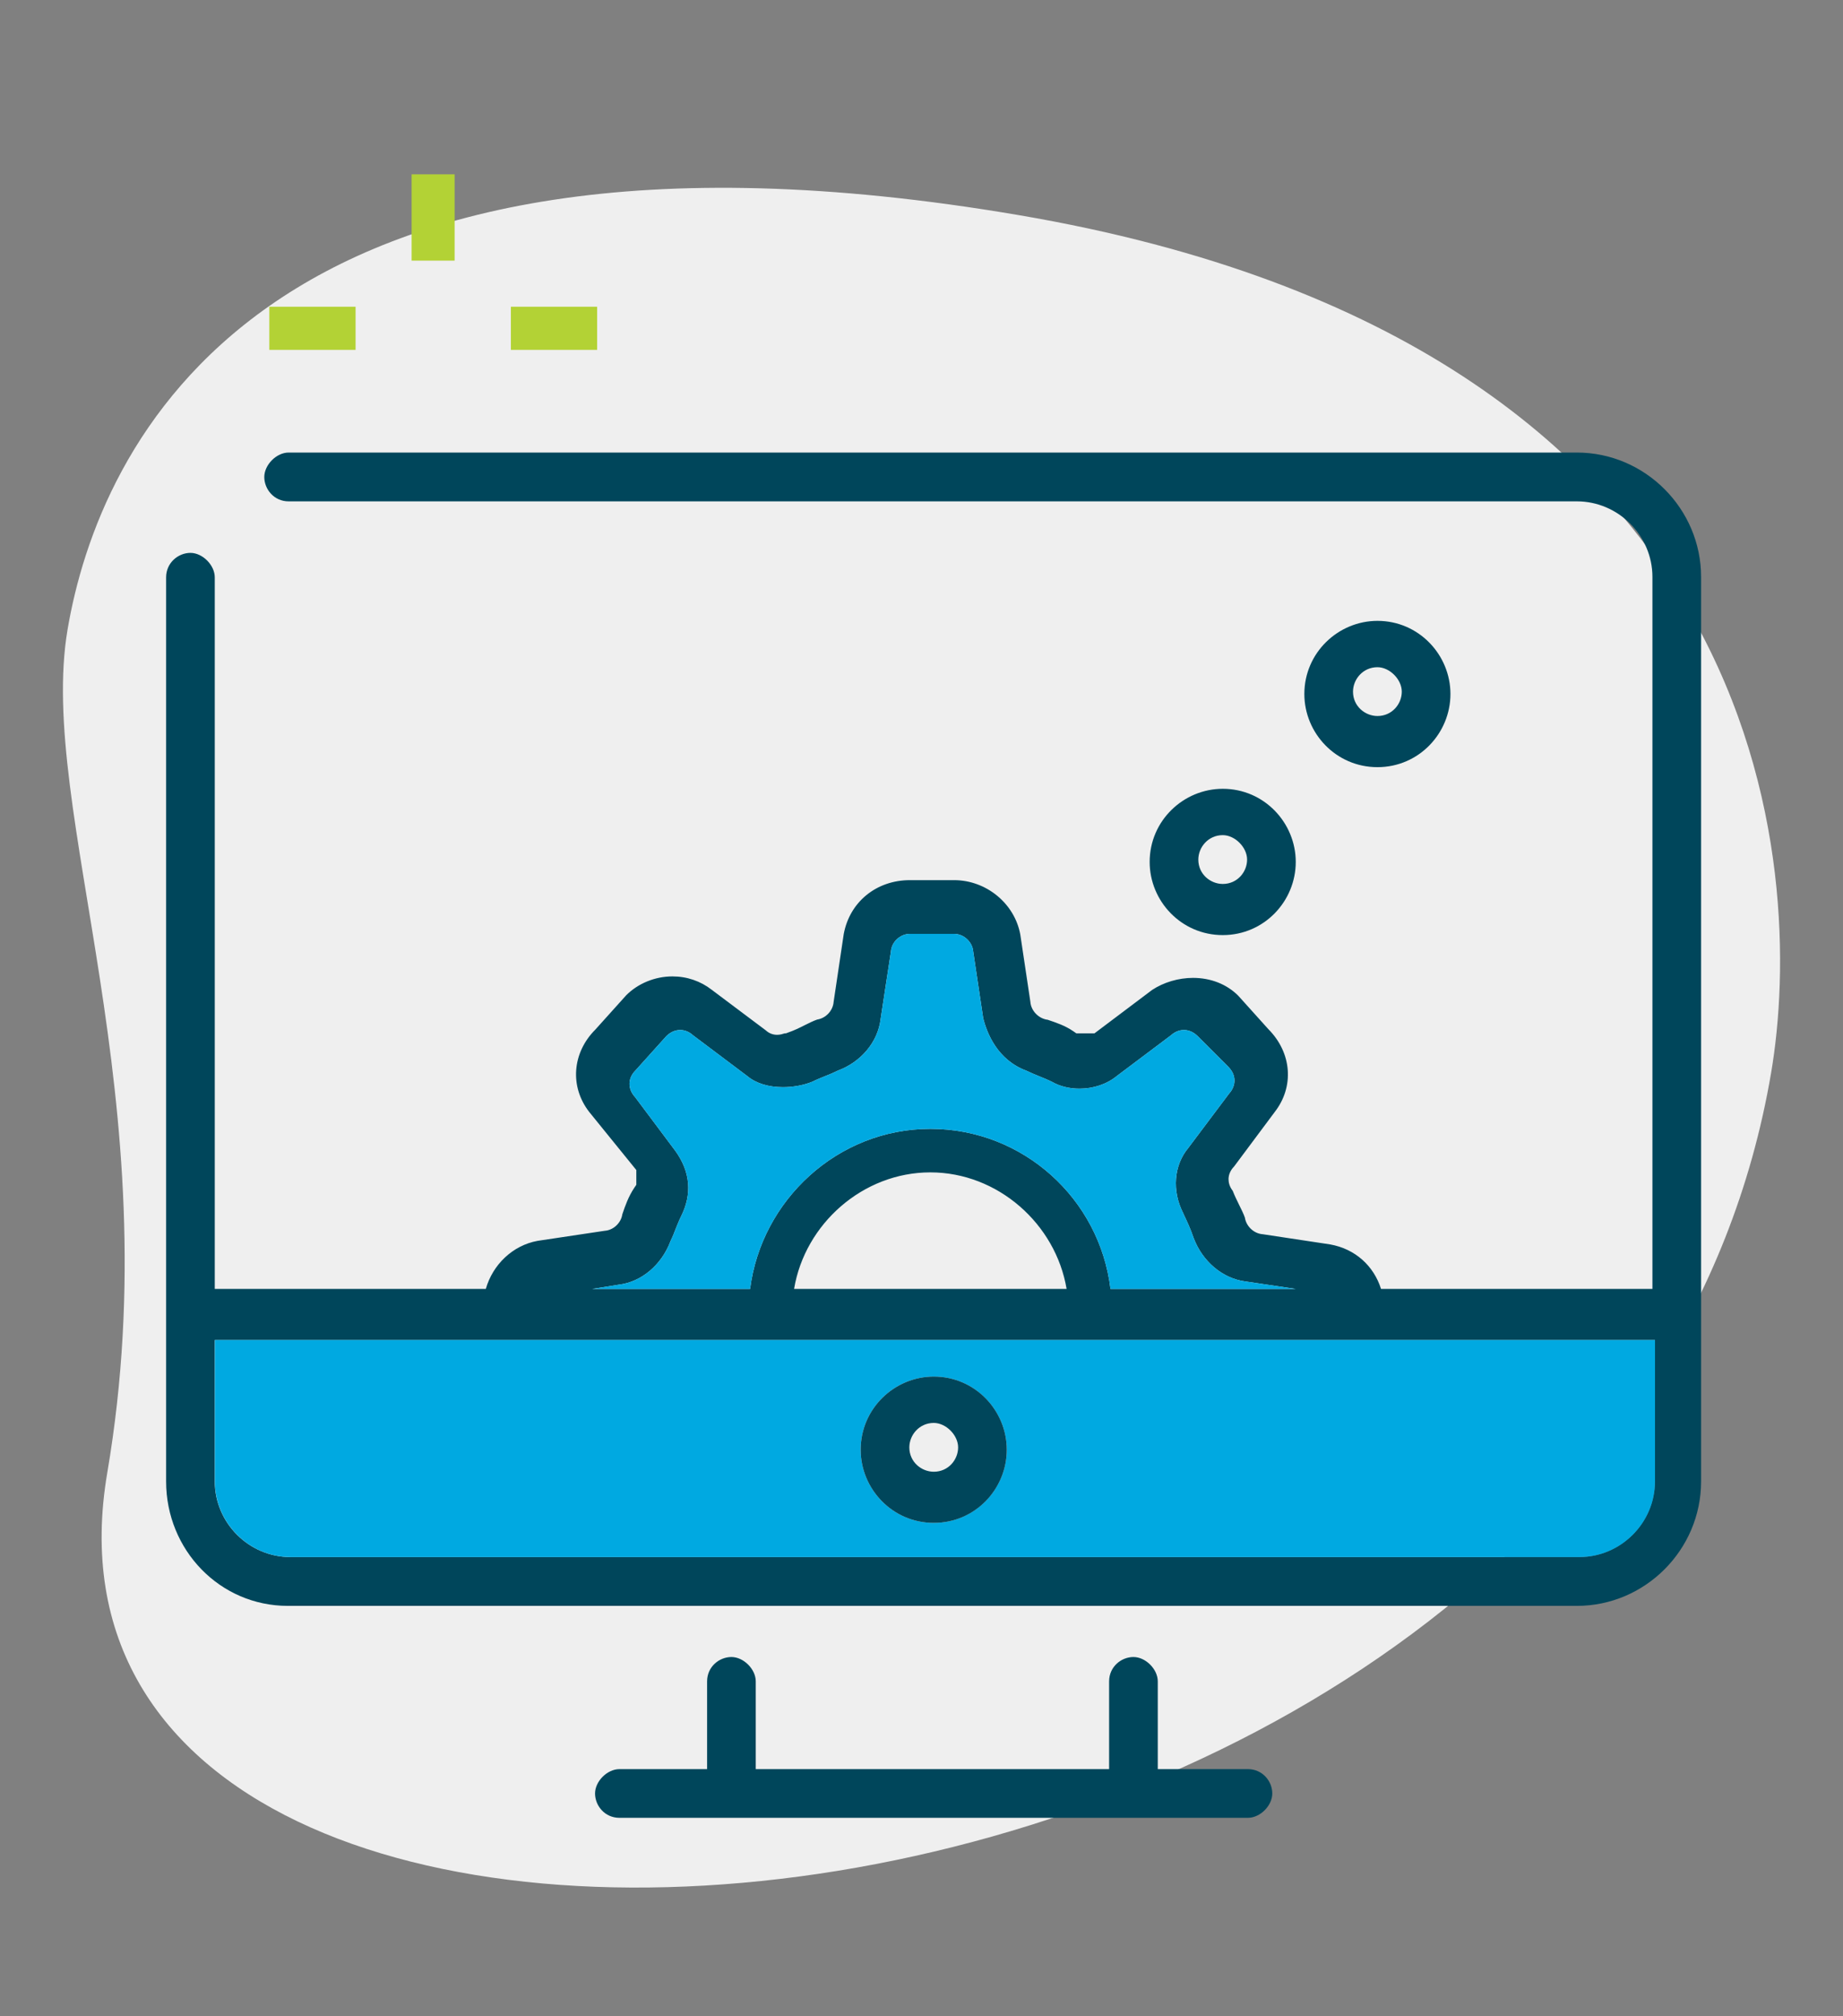
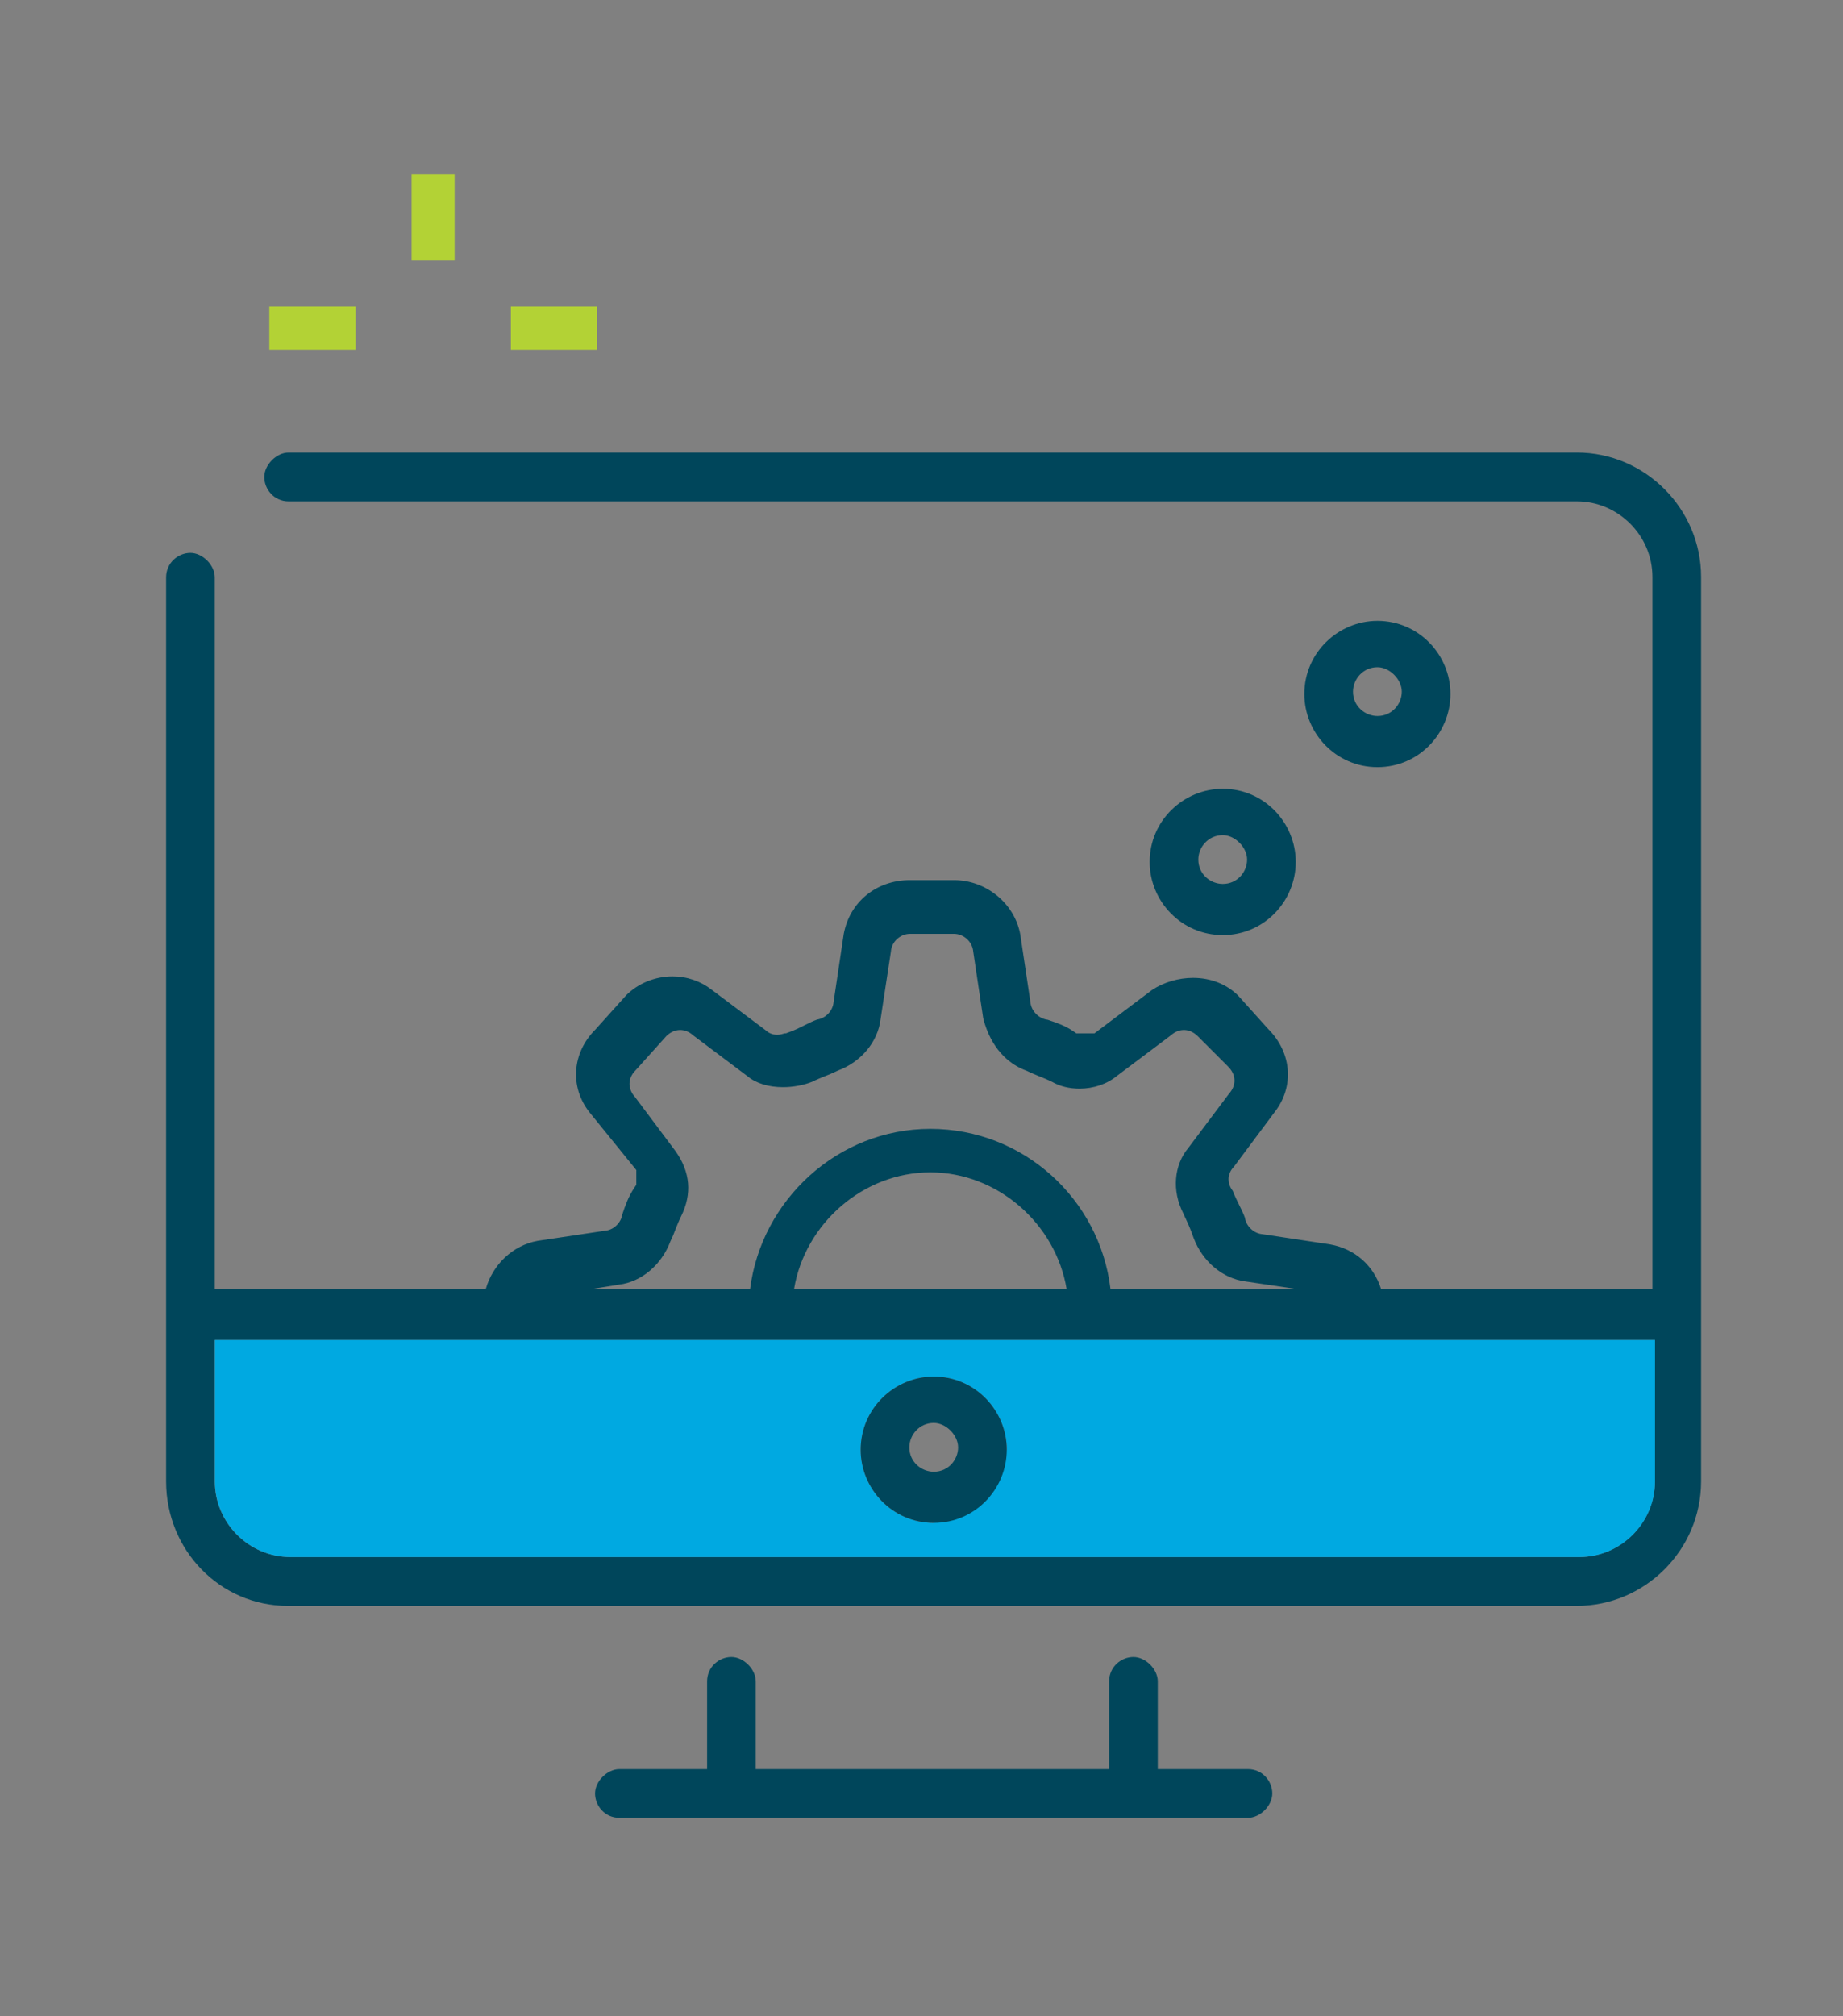
<svg xmlns="http://www.w3.org/2000/svg" id="Layer_1" data-name="Layer 1" viewBox="0 0 150 164">
  <rect x="0" y="0" width="150" height="164" fill="#808080" stroke="none" />
  <defs>
    <style> .cls-1 { fill: #00465b; } .cls-1, .cls-2, .cls-3, .cls-4 { stroke-width: 0px; } .cls-2 { fill: #b3d235; } .cls-3 { fill: #00a9e1; } .cls-4 { fill: #efefef; } </style>
  </defs>
-   <path class="cls-4" d="M8.73,119.8c5.19-30.5-5.73-53.9-3.23-68.6S20.99,6.96,82.93,17.5c61.94,10.54,63.97,53.6,61.22,69.76C131.27,162.98-.46,173.8,8.73,119.8Z" />
  <g>
    <path class="cls-2" d="M33.5,14.18h3.5v7.02h-3.5v-7.02Z" />
    <path class="cls-2" d="M41.58,24.95h7.02v3.51h-7.02v-3.51Z" />
    <path class="cls-2" d="M21.92,24.95h7.02v3.51h-7.02v-3.51Z" />
  </g>
  <path class="cls-1" d="M101.57,143.9h-7.34v-7.14c0-.99-.99-1.98-1.98-1.98s-1.98.79-1.98,1.98v7.14h-28.76v-7.14c0-.99-.99-1.98-1.98-1.98s-1.98.79-1.98,1.98v7.14h-7.14c-.99,0-1.98.99-1.98,1.98s.79,1.98,1.98,1.98h51.16c.99,0,1.98-.99,1.98-1.98s-.79-1.98-1.98-1.98Z" />
  <path class="cls-1" d="M128.34,36.81H23.49c-.99,0-1.98,1-1.98,1.99s.79,1.98,1.98,1.98h104.85c3.37,0,6.15,2.78,6.15,6.15v57.91h-22.09c-.59-1.88-2.11-3.26-4.14-3.62l-5.49-.83c-.72-.05-1.34-.64-1.45-1.35-.11-.32-.29-.67-.47-1.04-.18-.37-.37-.75-.52-1.14-.28-.36-.34-.71-.34-.95,0-.27.09-.66.46-1.04l3.29-4.41c1.61-2.06,1.41-4.82-.51-6.75l-2.45-2.72c-.94-.94-2.24-1.45-3.68-1.45-1.19,0-2.39.36-3.33.98l-4.69,3.53h-1.48l-.26-.18c-.66-.45-1.35-.68-2.09-.93h-.04c-.71-.12-1.3-.74-1.35-1.46l-.82-5.47c-.46-2.52-2.77-4.42-5.39-4.42h-3.59c-2.74,0-4.91,1.78-5.39,4.39l-.82,5.5c-.05.72-.63,1.34-1.34,1.45-.32.11-.66.28-1.02.46-.43.22-.89.44-1.36.6l-.16.06h-.1s-.01,0-.03.01c-.13.04-.34.11-.59.11-.34,0-.66-.12-.92-.36l-4.4-3.3c-.91-.71-2.02-1.09-3.2-1.09-1.42,0-2.8.57-3.76,1.53l-2.52,2.8c-1.89,1.89-2.09,4.65-.49,6.7l3.83,4.72v1.2l-.17.25c-.47.71-.72,1.41-.97,2.15-.1.7-.72,1.29-1.43,1.34l-5.47.82c-2.03.37-3.65,1.94-4.21,3.91h-22.06v-57.88c0-.99-.99-1.99-1.98-1.99s-1.98.8-1.98,1.99v73.54c0,5.56,4.36,10.12,9.91,10.12h104.91c5.55,0,10.11-4.56,10.11-10.12V46.93c0-5.55-4.56-10.12-10.11-10.12ZM50.39,104.49c1.81-.22,3.45-1.6,4.17-3.51l.04-.09c.14-.28.28-.63.41-.98.14-.34.27-.67.42-.97.91-1.82.76-3.62-.46-5.32l-3.28-4.38c-.62-.67-.6-1.54.02-2.16l2.52-2.8c.41-.41.84-.5,1.13-.5.27,0,.67.08,1.06.44l4.42,3.32c.69.58,1.72.89,2.89.89.85,0,1.72-.17,2.4-.45.29-.15.66-.3,1.03-.45.33-.13.65-.26.91-.39l.1-.05c1.91-.7,3.28-2.34,3.5-4.19l.84-5.5c.05-.78.75-1.44,1.55-1.44h3.59c.8,0,1.5.66,1.56,1.44l.81,5.41c.3,1.22,1.16,3.41,3.52,4.28l.11.05c.26.13.58.26.9.39.37.15.74.3,1.08.47.63.36,1.4.55,2.23.55,1.14,0,2.24-.37,3.05-1.04l4.38-3.29c.4-.36.79-.44,1.07-.44s.71.09,1.12.5l2.49,2.49c.65.65.67,1.52.06,2.19l-3.32,4.42c-1.17,1.4-1.34,3.48-.41,5.3l.07.16c.24.51.52,1.09.78,1.86.72,1.91,2.36,3.29,4.2,3.53l4.11.61h-15.08c-.88-7.33-7.11-13.02-14.66-13.02s-13.75,5.8-14.67,13.02h-12.85l2.19-.35ZM86.81,104.84h-22.18c.88-5.29,5.6-9.48,11.09-9.48s10.2,4.19,11.09,9.48ZM134.69,120.5c0,3.37-2.78,6.15-6.15,6.15H23.63c-3.37,0-6.15-2.78-6.15-6.15v-11.5h117.21v11.5Z" />
-   <path class="cls-3" d="M105.46,104.84h-15.08c-.88-7.33-7.11-13.02-14.66-13.02s-13.75,5.8-14.67,13.02h-12.85l2.19-.35c1.81-.22,3.45-1.6,4.17-3.51l.04-.09c.14-.28.28-.63.41-.98.14-.34.27-.67.42-.97.91-1.82.76-3.62-.46-5.32l-3.28-4.38c-.62-.67-.6-1.54.02-2.16l2.52-2.8c.41-.41.84-.5,1.13-.5.27,0,.67.08,1.06.44l4.42,3.32c.69.58,1.72.89,2.89.89.85,0,1.72-.17,2.4-.45.29-.15.66-.3,1.03-.45.33-.13.65-.26.91-.39l.1-.05c1.91-.7,3.28-2.34,3.5-4.19l.84-5.5c.05-.78.75-1.44,1.55-1.44h3.59c.8,0,1.5.66,1.56,1.44l.81,5.41c.3,1.22,1.16,3.41,3.52,4.28l.11.05c.26.13.58.26.9.39.37.15.74.3,1.08.47.63.36,1.4.55,2.23.55,1.14,0,2.24-.37,3.05-1.04l4.38-3.29c.4-.36.79-.44,1.07-.44s.71.09,1.12.5l2.49,2.49c.65.65.67,1.52.06,2.19l-3.32,4.42c-1.17,1.4-1.34,3.48-.41,5.3l.07.16c.24.51.52,1.09.78,1.86.72,1.91,2.36,3.29,4.2,3.53l4.11.61Z" />
-   <path class="cls-3" d="M17.49,109v11.5c0,3.37,2.78,6.15,6.15,6.15h104.91c3.37,0,6.15-2.78,6.15-6.15v-11.5H17.49ZM76,123.87c-3.38,0-5.95-2.77-5.95-5.95,0-3.37,2.77-5.95,5.95-5.95,3.37,0,5.94,2.78,5.94,5.95s-2.57,5.95-5.94,5.95Z" />
+   <path class="cls-3" d="M17.49,109v11.5c0,3.37,2.78,6.15,6.15,6.15h104.91c3.37,0,6.15-2.78,6.15-6.15v-11.5H17.49ZM76,123.87c-3.38,0-5.95-2.77-5.95-5.95,0-3.37,2.77-5.95,5.95-5.95,3.37,0,5.94,2.78,5.94,5.95Z" />
  <path class="cls-1" d="M76,111.97c-3.18,0-5.95,2.58-5.95,5.95,0,3.18,2.57,5.95,5.95,5.95s5.94-2.77,5.94-5.95-2.57-5.95-5.94-5.95ZM76,119.71c-1,0-1.99-.79-1.99-1.98,0-1,.8-1.99,1.99-1.99.99,0,1.98.99,1.98,1.99s-.79,1.98-1.98,1.98Z" />
  <path class="cls-1" d="M112.11,50.5c-3.18,0-5.95,2.58-5.95,5.95,0,3.18,2.57,5.95,5.95,5.95s5.94-2.77,5.94-5.95-2.57-5.95-5.94-5.95ZM112.11,58.24c-1,0-1.99-.79-1.99-1.98,0-1,.8-1.99,1.99-1.99.99,0,1.98.99,1.98,1.99s-.79,1.98-1.98,1.98Z" />
  <path class="cls-1" d="M99.52,64.16c-3.18,0-5.95,2.58-5.95,5.95,0,3.18,2.57,5.95,5.95,5.95s5.94-2.77,5.94-5.95-2.57-5.95-5.94-5.95ZM99.52,71.9c-1,0-1.99-.79-1.99-1.98,0-1,.8-1.99,1.99-1.99.99,0,1.98.99,1.98,1.99s-.79,1.98-1.98,1.98Z" />
</svg>